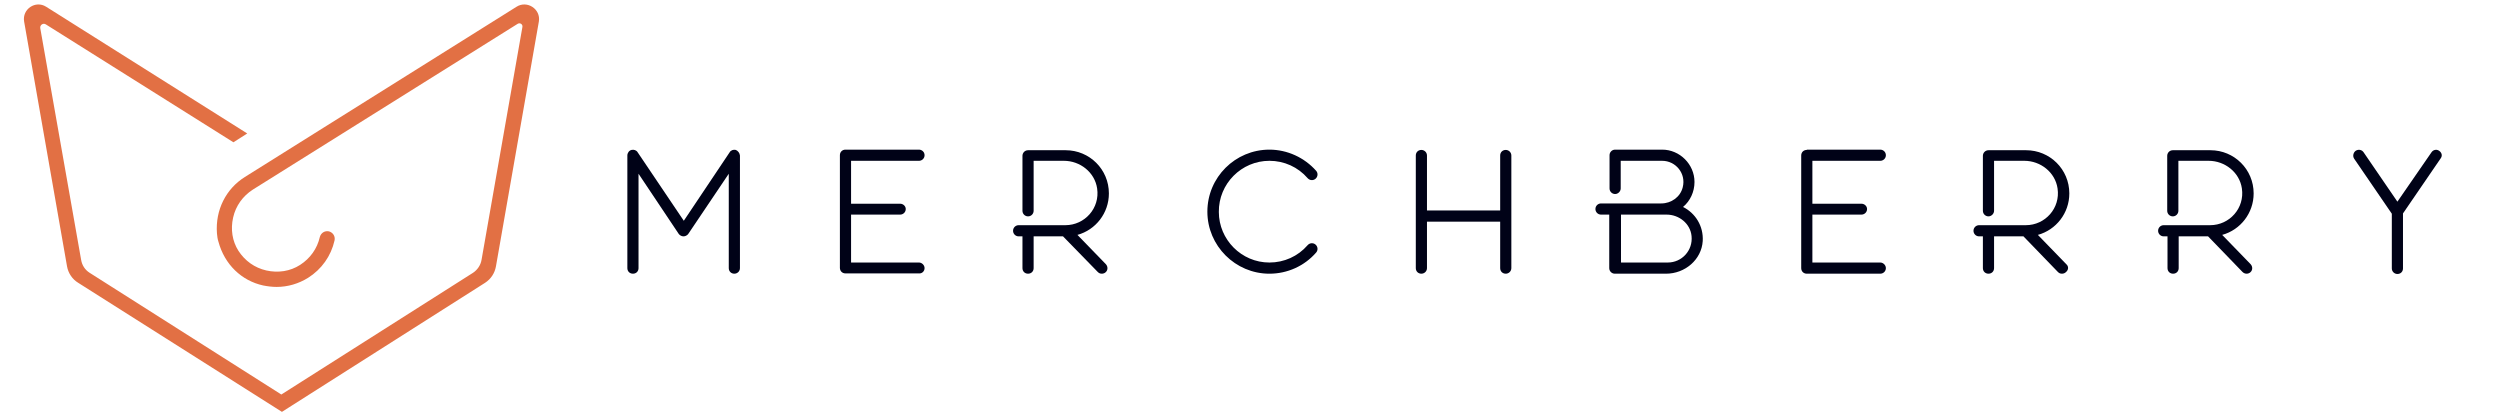
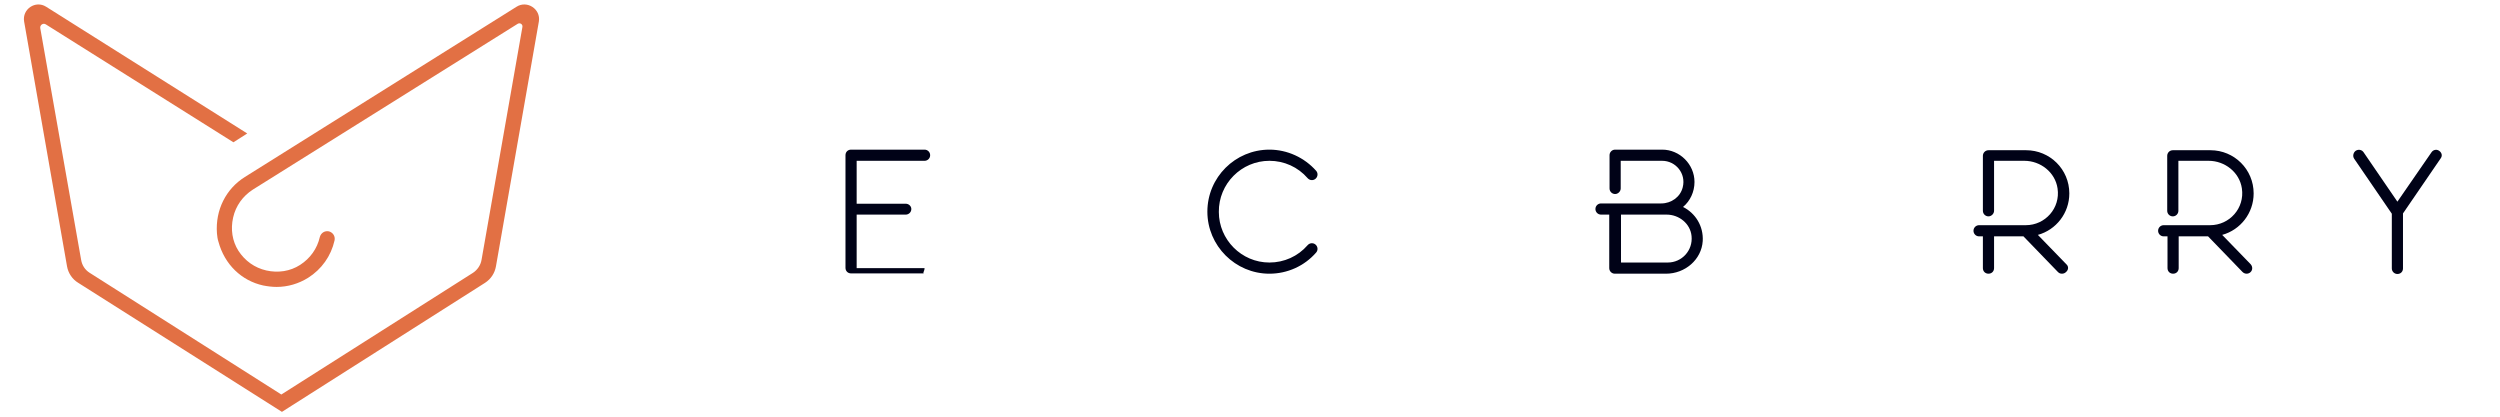
<svg xmlns="http://www.w3.org/2000/svg" version="1.1" id="Layer_1" x="0px" y="0px" viewBox="0 0 850.4 141.7" style="enable-background:new 0 0 850.4 141.7;" xml:space="preserve">
  <style type="text/css">
	.st0{fill:#000217;}
	.st1{fill:#E27044;}
</style>
  <g>
-     <path class="st0" d="M250.3,51c-0.8-0.2-1.7,0.1-2.1,0.8l-15.6,23.3l-15.7-23.3c-0.4-0.7-1.3-1-2.1-0.8c-0.8,0.2-1.4,1-1.4,1.9   v38.3c0,1.1,0.8,1.9,1.9,1.9c1.1,0,1.9-0.8,1.9-1.9V59.1l13.7,20.5c0.4,0.5,1,0.8,1.6,0.8c0.6,0,1.2-0.3,1.6-0.8l13.8-20.5v32.1   c0,1.1,0.8,1.9,1.9,1.9c1,0,1.9-0.8,1.9-1.9V52.9C251.6,52,251,51.3,250.3,51z" />
-     <path class="st0" d="M314.5,91.2c0-1-0.9-1.9-1.9-1.9h-23.1V73h16.7c1,0,1.9-0.8,1.9-1.9c0-1-0.9-1.8-1.9-1.8h-16.7V54.7h23.1   c1,0,1.9-0.8,1.9-1.9c0-1.1-0.9-1.9-1.9-1.9h-25c-1.1,0-1.9,0.8-1.9,1.9v38.3c0,1.1,0.8,1.9,1.9,1.9h25   C313.6,93.1,314.5,92.3,314.5,91.2z" />
-     <path class="st0" d="M373.4,92.5c0.4,0.4,0.8,0.6,1.4,0.6c0.5,0,1-0.2,1.3-0.5c0.8-0.7,0.8-1.9,0.1-2.7l-9.7-10   c6.2-1.7,10.7-7.4,10.7-14.1c0-8.2-6.6-14.7-14.7-14.7h-12.8c-1.1,0-1.9,0.9-1.9,1.9v18.7c0,1.1,0.9,1.9,1.9,1.9   c1.1,0,1.9-0.9,1.9-1.9V54.7h10.3c5.5,0,10.5,3.9,11.3,9.4c1,6.7-4.2,12.5-10.8,12.5h-14h-1.9c-1,0-1.9,0.8-1.9,1.9   c0,1,0.8,1.9,1.9,1.9h1.3v10.8c0,1.1,0.8,1.9,1.9,1.9s1.9-0.8,1.9-1.9V80.4h10L373.4,92.5z" />
+     <path class="st0" d="M314.5,91.2h-23.1V73h16.7c1,0,1.9-0.8,1.9-1.9c0-1-0.9-1.8-1.9-1.8h-16.7V54.7h23.1   c1,0,1.9-0.8,1.9-1.9c0-1.1-0.9-1.9-1.9-1.9h-25c-1.1,0-1.9,0.8-1.9,1.9v38.3c0,1.1,0.8,1.9,1.9,1.9h25   C313.6,93.1,314.5,92.3,314.5,91.2z" />
    <path class="st0" d="M702.9,89.9l-9.7-10c6.2-1.7,10.7-7.4,10.7-14.1c0-8.2-6.6-14.7-14.7-14.7h-12.8c-1.1,0-1.9,0.9-1.9,1.9v18.7   c0,1.1,0.9,1.9,1.9,1.9s1.9-0.9,1.9-1.9V54.7h10.3c5.5,0,10.5,3.9,11.3,9.4c1,6.7-4.2,12.5-10.8,12.5h-14h-1.9   c-1,0-1.9,0.8-1.9,1.9c0,1,0.8,1.9,1.9,1.9h1.3v10.8c0,1.1,0.8,1.9,1.9,1.9c1.1,0,1.9-0.8,1.9-1.9V80.4h10l11.7,12.1   c0.4,0.4,0.8,0.6,1.4,0.6c0.5,0,1-0.2,1.3-0.5C703.7,91.8,703.7,90.6,702.9,89.9z" />
    <path class="st0" d="M764.2,93.1c0.5,0,1-0.2,1.3-0.5c0.8-0.7,0.8-1.9,0.1-2.7l-9.7-10c6.2-1.7,10.7-7.4,10.7-14.1   c0-8.2-6.6-14.7-14.7-14.7h-12.8c-1.1,0-1.9,0.9-1.9,1.9v18.7c0,1.1,0.9,1.9,1.9,1.9c1.1,0,1.9-0.9,1.9-1.9V54.7h10.3   c5.5,0,10.5,3.9,11.3,9.4c1,6.7-4.2,12.5-10.8,12.5h-14H736c-1,0-1.9,0.8-1.9,1.9c0,1,0.8,1.9,1.9,1.9h1.3v10.8   c0,1.1,0.8,1.9,1.9,1.9c1.1,0,1.9-0.8,1.9-1.9V80.4h10l11.7,12.1C763.2,92.9,763.7,93.1,764.2,93.1z" />
    <path class="st0" d="M431.8,54.7c5,0,9.7,2.1,13,5.9c0.7,0.8,1.9,0.9,2.7,0.2c0.8-0.7,0.9-1.9,0.2-2.7c-4-4.5-9.8-7.2-15.9-7.2   c-11.6,0-21.1,9.4-21.1,21.1c0,11.6,9.5,21.1,21.1,21.1c6.1,0,11.9-2.6,15.9-7.2c0.7-0.8,0.6-2-0.2-2.7c-0.8-0.7-2-0.6-2.7,0.2   c-3.3,3.8-8,5.9-13,5.9c-9.5,0-17.2-7.8-17.2-17.2C414.5,62.5,422.3,54.7,431.8,54.7z" />
-     <path class="st0" d="M514.1,52.9c0-1.1-0.9-1.9-1.9-1.9c-1.1,0-1.9,0.8-1.9,1.9v18.7h-24.9V52.9c0-1.1-0.9-1.9-1.9-1.9   c-1.1,0-1.9,0.8-1.9,1.9v38.3c0,1.1,0.8,1.9,1.9,1.9c1,0,1.9-0.8,1.9-1.9V75.4h24.9v15.8c0,1.1,0.8,1.9,1.9,1.9   c1,0,1.9-0.8,1.9-1.9V52.9z" />
    <path class="st0" d="M579.2,82c0.3-5.1-2.5-9.5-6.7-11.6c2.4-2,3.9-5.1,3.9-8.5c0-6-5-11-11-11h-16c-1.1,0-1.9,0.9-1.9,1.9v11.3   c0,1.1,0.9,1.9,1.9,1.9s1.9-0.9,1.9-1.9v-9.4h14.1c4.6,0,8.2,4.3,7,9c-0.8,3.3-3.9,5.5-7.3,5.5h-13.8h-6.7c-1,0-1.9,0.8-1.9,1.9   c0,1,0.8,1.9,1.9,1.9h2.8v18.2c0,1.1,0.9,1.9,1.9,1.9h17.4C573.2,93.1,578.8,88.3,579.2,82z M567.3,89.3h-15.9V73h15.5   c4.3,0,8.1,3.1,8.5,7.3C575.9,85.2,572.1,89.3,567.3,89.3z" />
-     <path class="st0" d="M614.6,51c-1.1,0-1.9,0.8-1.9,1.9v38.3c0,1.1,0.8,1.9,1.9,1.9h25c1,0,1.9-0.8,1.9-1.9c0-1-0.9-1.9-1.9-1.9   h-23.1V73h16.7c1,0,1.9-0.8,1.9-1.9c0-1-0.9-1.8-1.9-1.8h-16.7V54.7h23.1c1,0,1.9-0.8,1.9-1.9c0-1.1-0.9-1.9-1.9-1.9H614.6z" />
    <path class="st0" d="M829.7,51.3c-0.8-0.6-2-0.4-2.6,0.5l-11.6,16.8L804,51.8c-0.6-0.9-1.8-1.1-2.7-0.5c-0.8,0.6-1.1,1.8-0.5,2.7   l12.8,18.7v18.6c0,1.1,0.9,1.9,1.9,1.9c1.1,0,1.9-0.8,1.9-1.9V72.6l12.8-18.7C830.9,53,830.6,51.9,829.7,51.3z" />
  </g>
  <path class="st1" d="M175.7,2.3L83.3,60.2c-6.4,4-10.1,11.2-9.5,19.2c0.1,1,0.2,1.9,0.5,2.8c2.1,7.8,7.9,13.3,15.2,14.9  c1.5,0.3,3.1,0.5,4.6,0.5c3.8,0,7.5-1.1,10.7-3.1c4.6-2.9,7.8-7.4,9-12.7c0.3-1.4-0.5-2.7-1.9-3.1c-1.4-0.3-2.7,0.5-3.1,1.9  c-0.9,4-3.3,7.3-6.7,9.5c-3.4,2.2-7.5,2.8-11.5,1.9c-4-0.9-7.3-3.3-9.5-6.7C79,82,78.4,78,79.3,74c0.9-4,3.3-7.3,6.7-9.5l90.1-56.4  c0.8-0.5,1.8,0.2,1.6,1.1l-13.9,79.2c-0.3,1.8-1.4,3.4-2.9,4.4l-65.2,41.4L30.5,92.8c-1.6-1-2.6-2.6-2.9-4.4L13.7,9.6  c-0.2-1.1,1-1.9,1.9-1.3l63.8,40.1l4.7-3L15.7,2.3c-3.6-2.3-8.2,0.8-7.5,5l14.6,83.3c0.4,2.3,1.8,4.4,3.8,5.6l69.3,43.9l69.1-43.9  c2-1.3,3.3-3.3,3.7-5.6l14.6-83.3C184,3.1,179.3,0,175.7,2.3z" />
</svg>